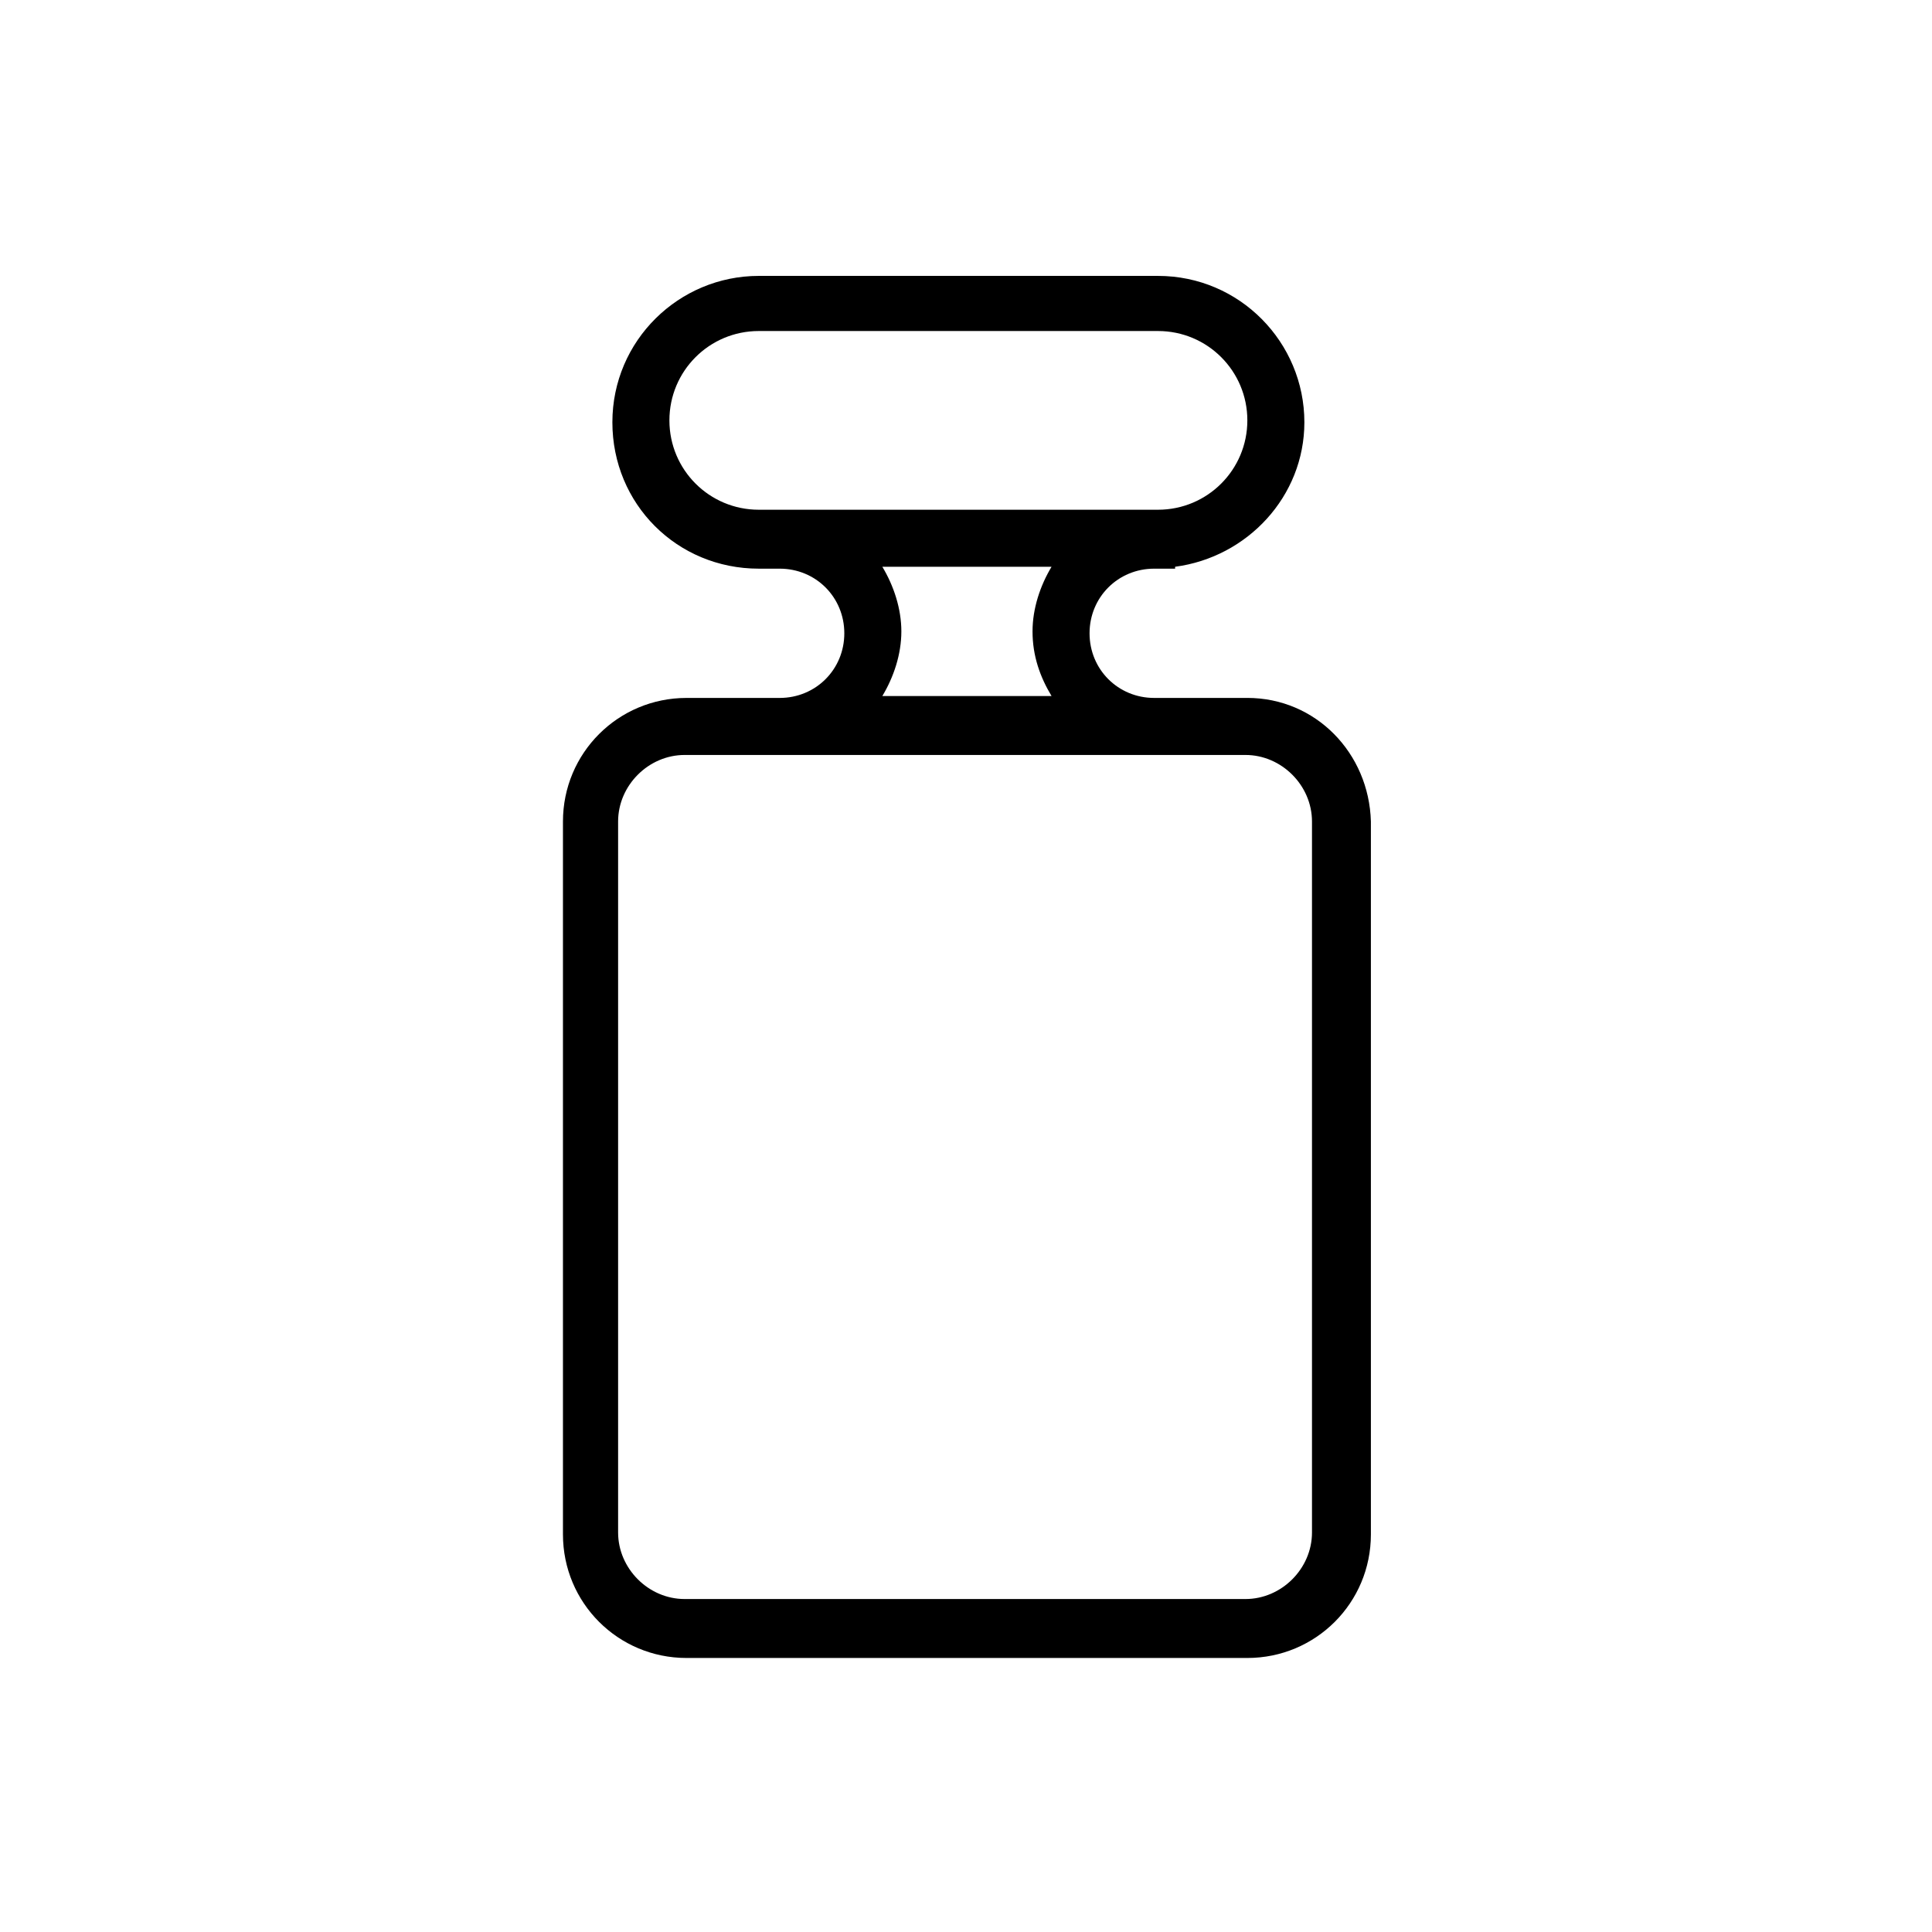
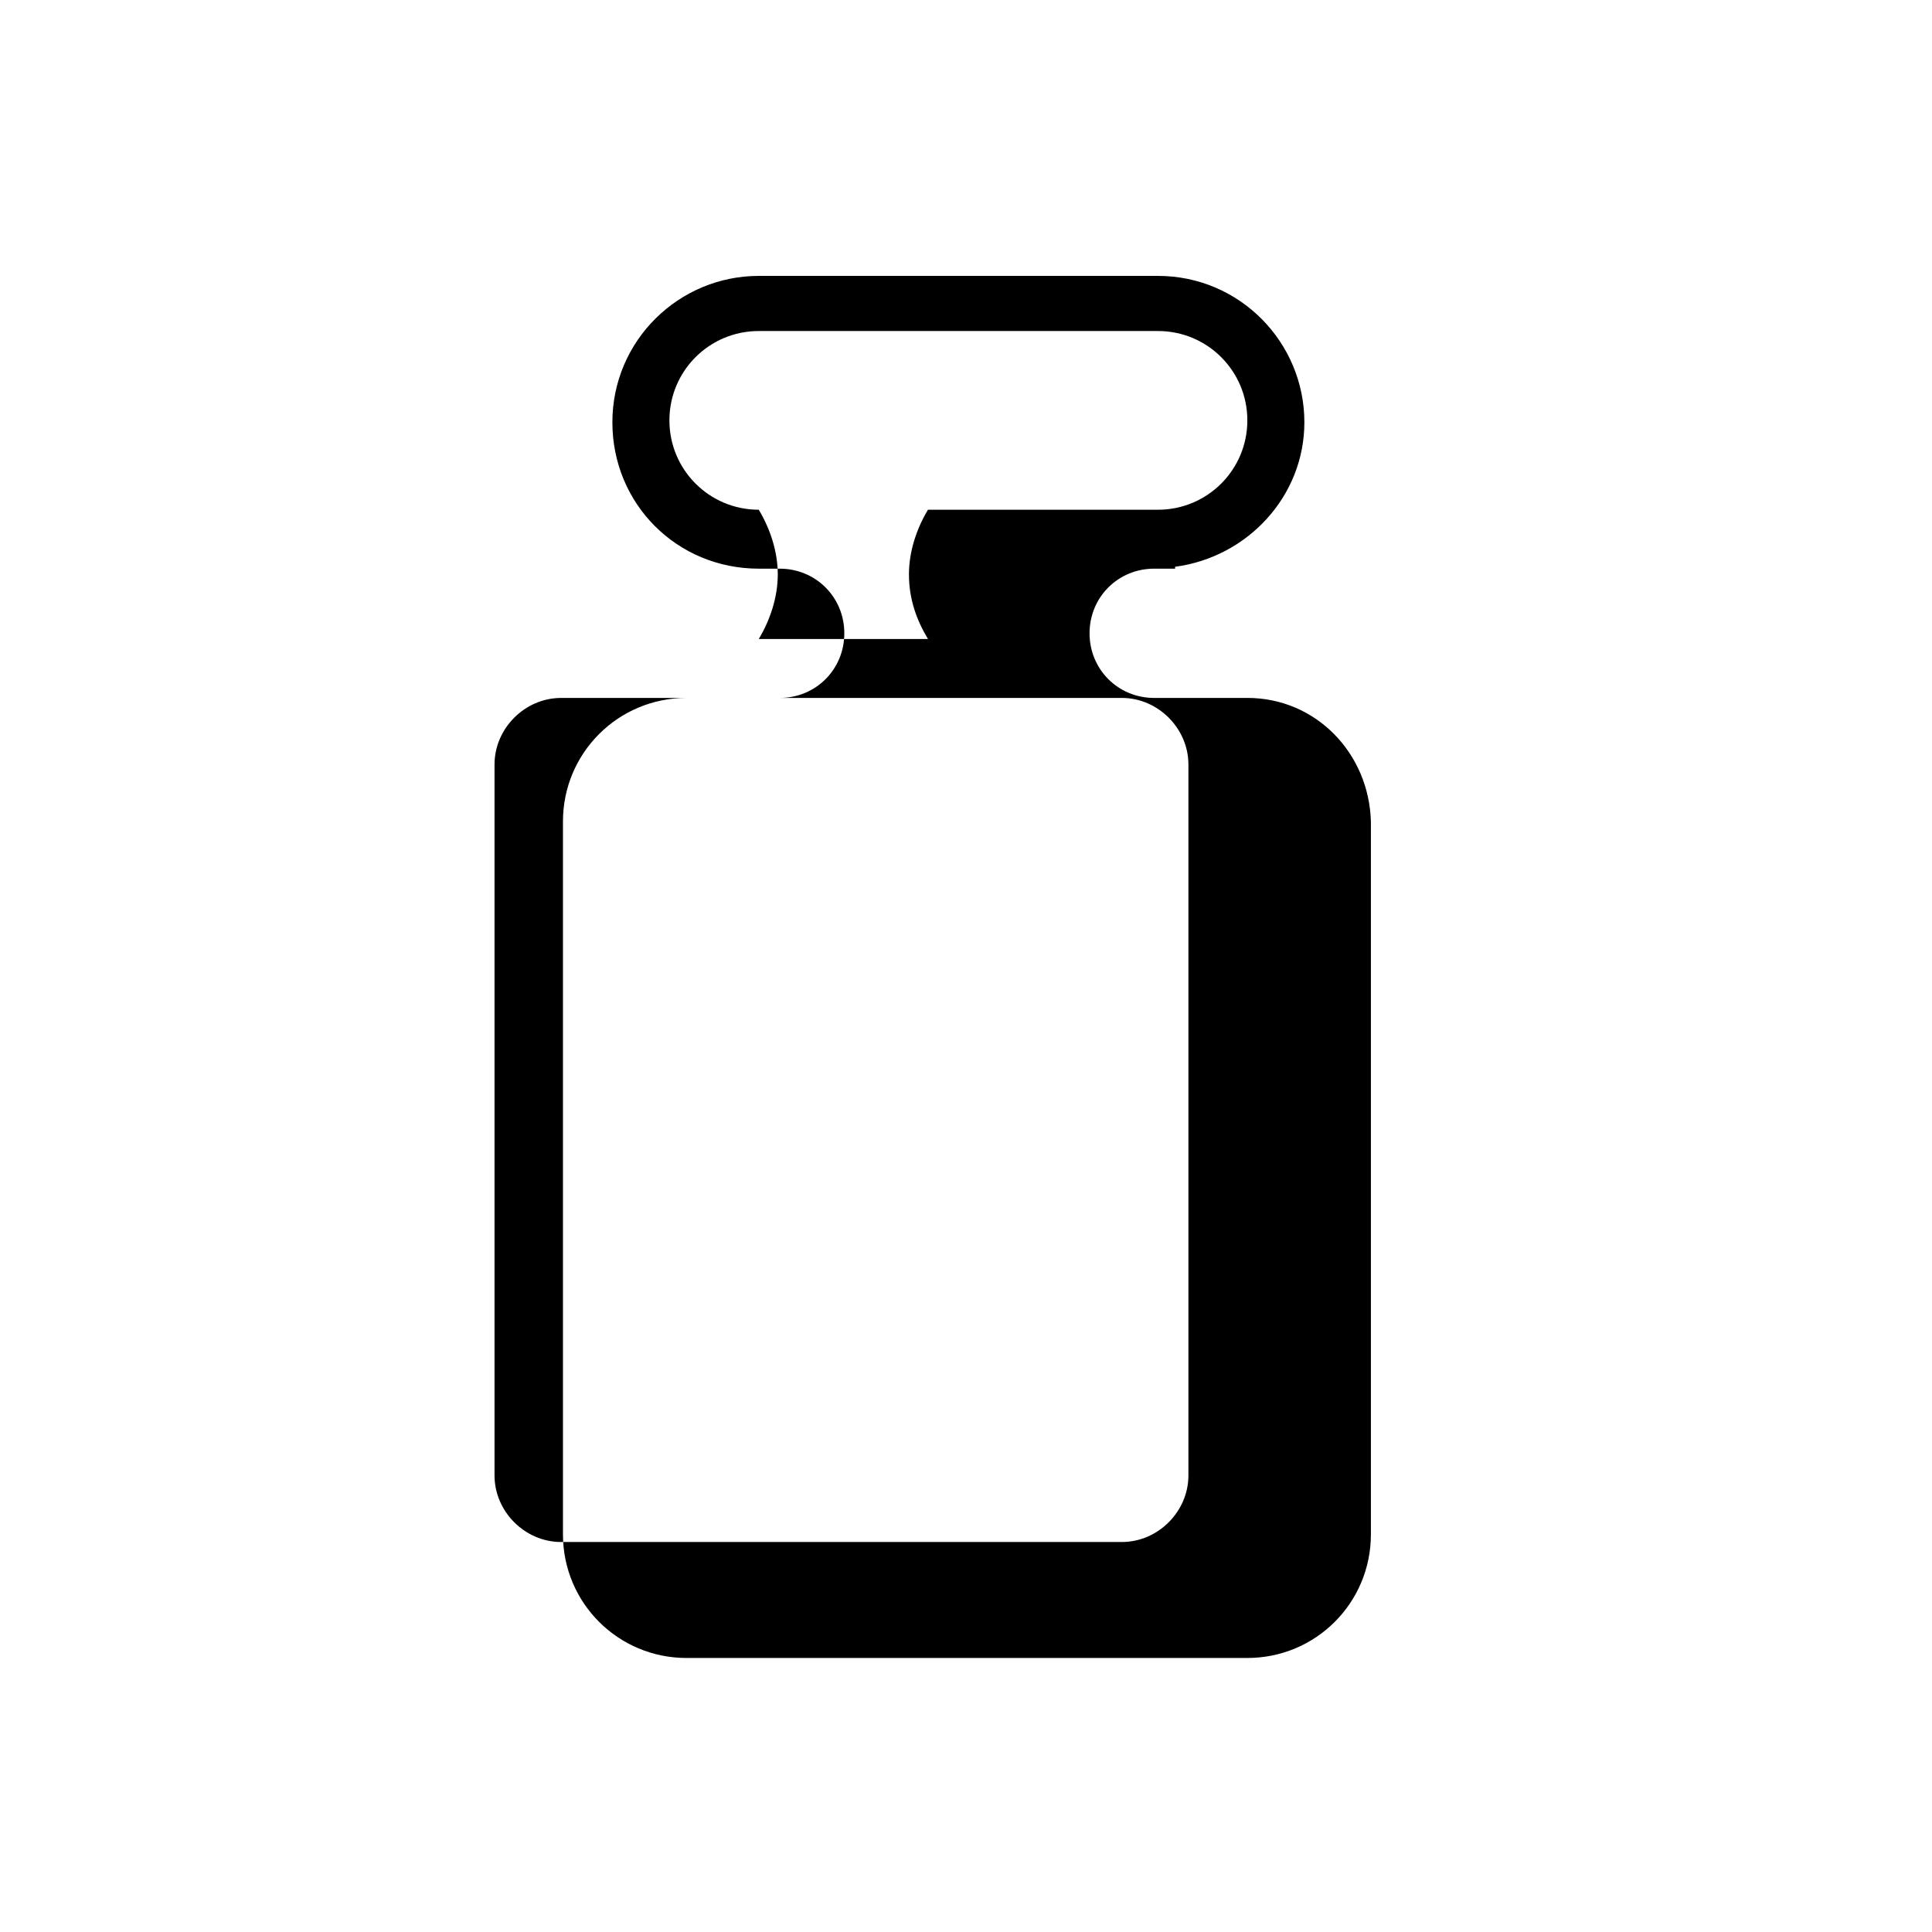
<svg xmlns="http://www.w3.org/2000/svg" fill="#000000" width="800px" height="800px" version="1.1" viewBox="144 144 512 512">
-   <path d="m474.56 328.96h-24.688c-9.574 0-17.129-7.559-17.129-17.129 0-9.574 7.559-17.129 17.129-17.129h5.543v-0.504c19.145-2.519 34.258-18.641 34.258-38.289 0-21.16-17.129-38.793-38.793-38.793h-105.8c-21.16 0-38.793 17.129-38.793 38.793 0 21.664 17.129 38.793 38.793 38.793h5.543c9.574 0 17.129 7.559 17.129 17.129 0 9.574-7.559 17.129-17.129 17.129h-24.688c-18.137 0-32.746 14.609-32.746 32.746v188.93c0 18.137 14.609 32.746 32.746 32.746h148.62c18.137 0 32.746-14.609 32.746-32.746v-188.93c-0.504-18.141-14.609-32.75-32.746-32.75zm-129.48-49.875c-13.098 0-23.68-10.578-23.68-23.68 0-13.098 10.578-23.68 23.68-23.68h105.8c13.098 0 23.68 10.578 23.68 23.68 0 13.098-10.582 23.68-23.68 23.68zm32.75 15.113h44.84c-3.023 5.039-5.039 11.082-5.039 17.129 0 6.551 2.016 12.09 5.039 17.129h-44.84c3.023-5.039 5.039-11.082 5.039-17.129-0.004-6.047-2.016-12.09-5.039-17.129zm113.86 255.93c0 9.574-8.062 17.633-17.633 17.633h-148.62c-9.574 0-17.633-8.062-17.633-17.633v-188.42c0-9.574 8.062-17.633 17.633-17.633h148.62c9.574 0 17.633 8.062 17.633 17.633z" />
+   <path d="m474.56 328.96h-24.688c-9.574 0-17.129-7.559-17.129-17.129 0-9.574 7.559-17.129 17.129-17.129h5.543v-0.504c19.145-2.519 34.258-18.641 34.258-38.289 0-21.16-17.129-38.793-38.793-38.793h-105.8c-21.16 0-38.793 17.129-38.793 38.793 0 21.664 17.129 38.793 38.793 38.793h5.543c9.574 0 17.129 7.559 17.129 17.129 0 9.574-7.559 17.129-17.129 17.129h-24.688c-18.137 0-32.746 14.609-32.746 32.746v188.93c0 18.137 14.609 32.746 32.746 32.746h148.62c18.137 0 32.746-14.609 32.746-32.746v-188.93c-0.504-18.141-14.609-32.75-32.746-32.75zm-129.48-49.875c-13.098 0-23.68-10.578-23.68-23.68 0-13.098 10.578-23.68 23.68-23.68h105.8c13.098 0 23.68 10.578 23.68 23.68 0 13.098-10.582 23.68-23.68 23.68zh44.84c-3.023 5.039-5.039 11.082-5.039 17.129 0 6.551 2.016 12.09 5.039 17.129h-44.84c3.023-5.039 5.039-11.082 5.039-17.129-0.004-6.047-2.016-12.09-5.039-17.129zm113.86 255.93c0 9.574-8.062 17.633-17.633 17.633h-148.62c-9.574 0-17.633-8.062-17.633-17.633v-188.42c0-9.574 8.062-17.633 17.633-17.633h148.62c9.574 0 17.633 8.062 17.633 17.633z" />
</svg>